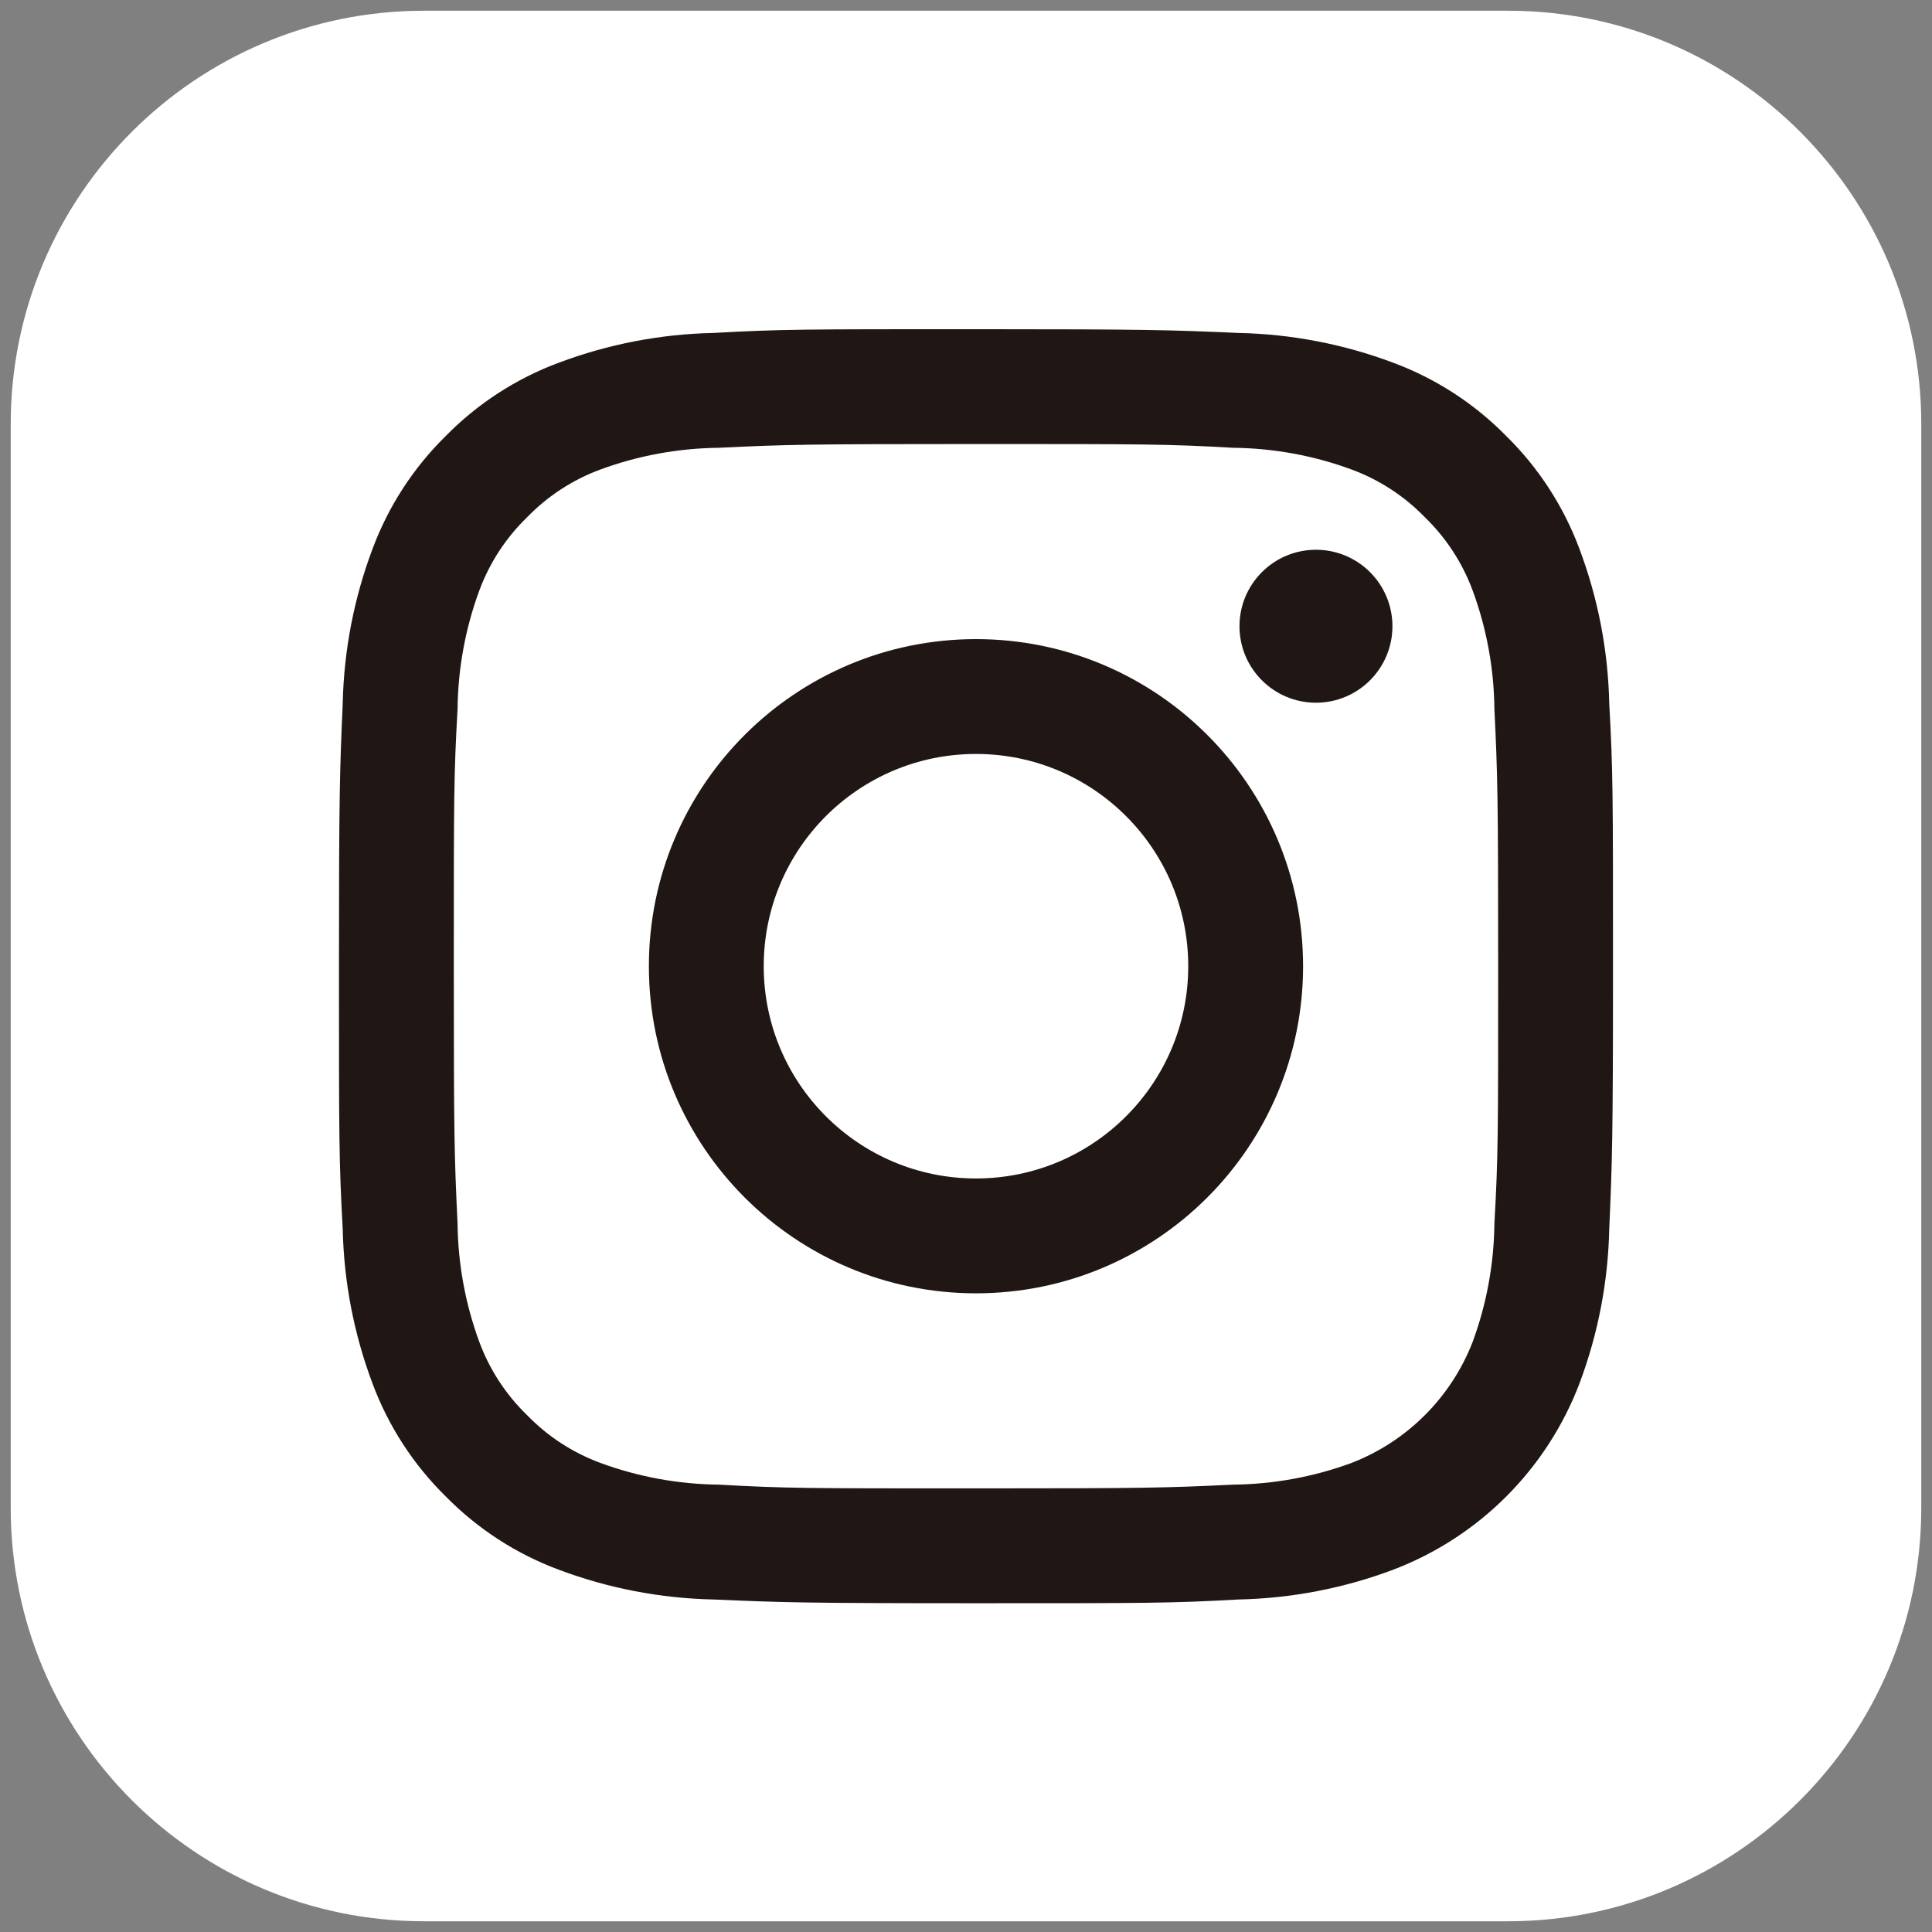
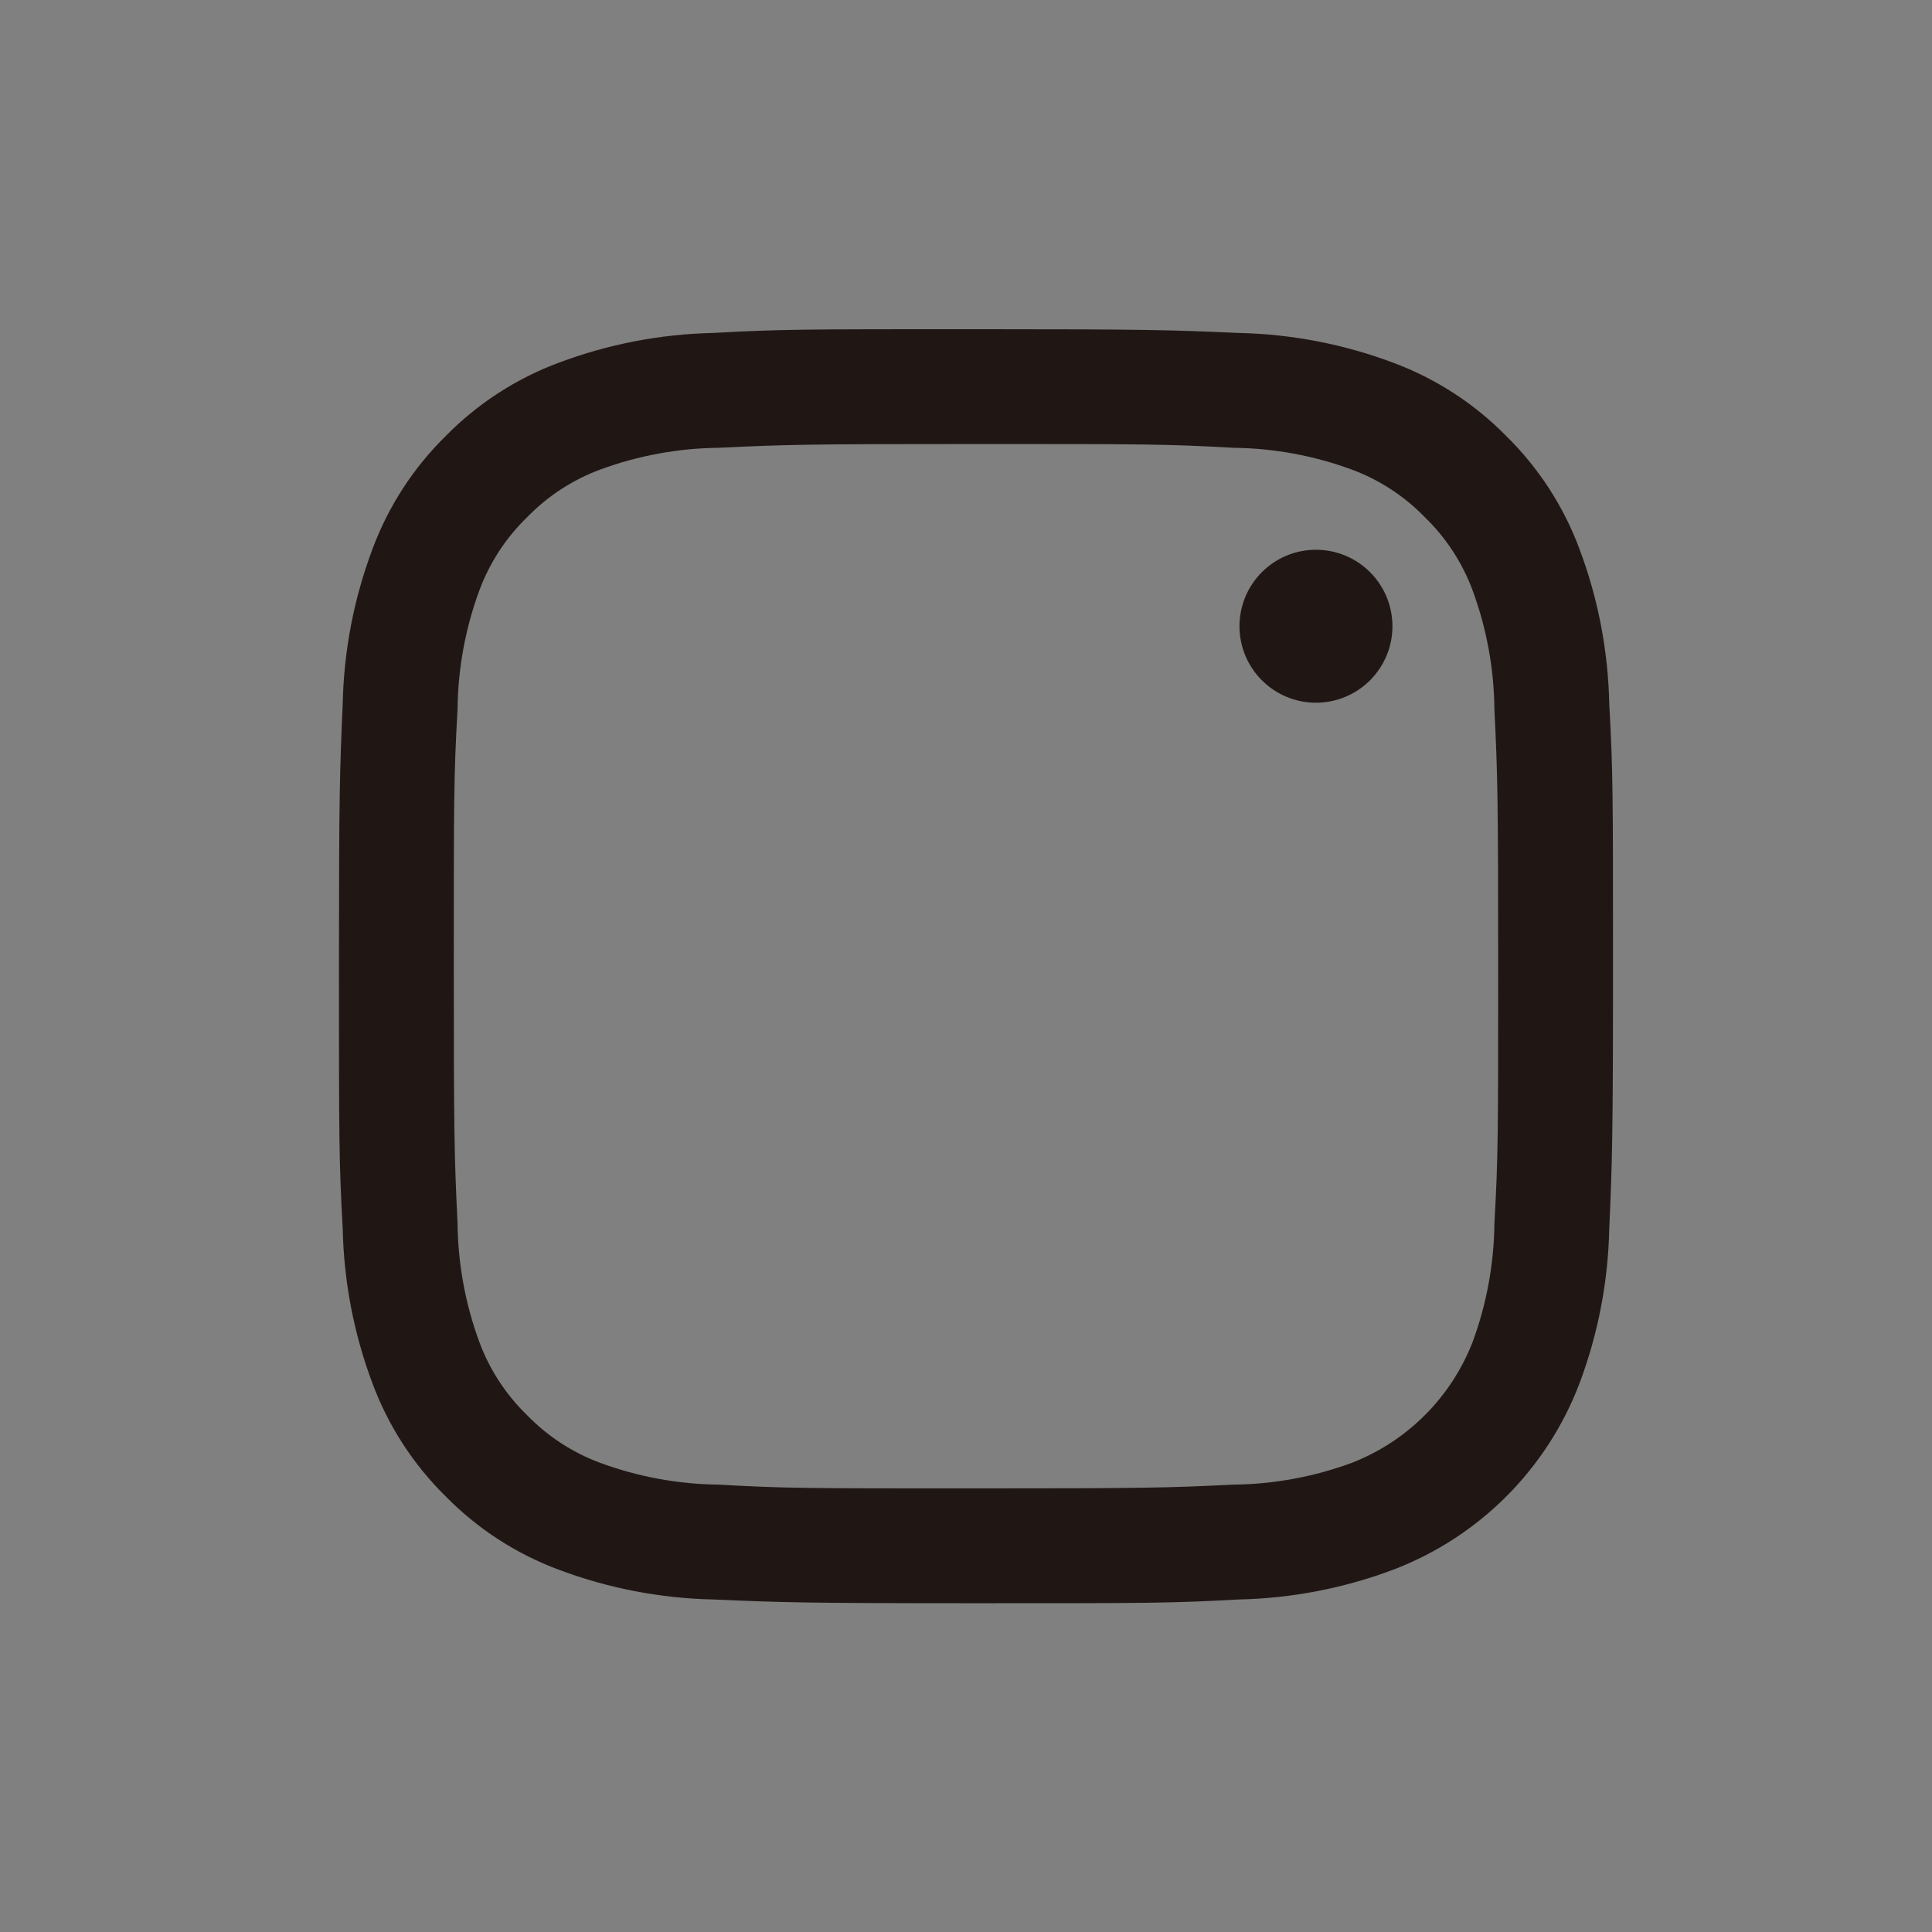
<svg xmlns="http://www.w3.org/2000/svg" version="1.1" id="ブラウザ" x="0px" y="0px" viewBox="0 0 72 72" style="enable-background:new 0 0 72 72;" xml:space="preserve">
  <rect x="0" y="0" width="72" height="72" fill="#808080" stroke="none" />
  <style type="text/css">
	.st0{fill:#FFFFFF;}
	.st1{fill:#201715;}
</style>
  <g id="FULL_COLOR_ICON_1_">
-     <path class="st0" d="M56.2,71.6H15.8c-8.5,0-15.4-6.9-15.4-15.4V15.8c0-8.5,6.9-15.4,15.4-15.4h40.4c8.5,0,15.4,6.9,15.4,15.4v40.4   C71.6,64.7,64.7,71.6,56.2,71.6z" />
    <path class="st1" d="M36.372,16.548c6.34,0,7.09,0,9.59,0.14c1.505,0.016,2.997,0.29,4.41,0.81c1.032,0.382,1.965,0.99,2.73,1.78   c0.79,0.765,1.398,1.698,1.78,2.73c0.52,1.413,0.794,2.905,0.81,4.41c0.12,2.5,0.14,3.25,0.14,9.59s0,7.09-0.14,9.59   c-0.016,1.505-0.29,2.997-0.81,4.41c-0.804,2.07-2.44,3.706-4.51,4.51c-1.413,0.52-2.905,0.794-4.41,0.81   c-2.5,0.12-3.25,0.14-9.59,0.14s-7.09,0-9.59-0.14c-1.505-0.016-2.997-0.29-4.41-0.81c-1.032-0.382-1.965-0.99-2.73-1.78   c-0.79-0.765-1.398-1.698-1.78-2.73c-0.52-1.413-0.794-2.905-0.81-4.41c-0.12-2.5-0.14-3.25-0.14-9.59s0-7.09,0.14-9.59   c0.016-1.505,0.29-2.997,0.81-4.41c0.382-1.032,0.99-1.965,1.78-2.73c0.765-0.79,1.698-1.398,2.73-1.78   c1.413-0.52,2.905-0.794,4.41-0.81C29.282,16.568,30.032,16.548,36.372,16.548 M36.372,12.268c-6.45,0-7.26,0-9.79,0.14   c-1.969,0.042-3.917,0.417-5.76,1.11c-1.586,0.59-3.024,1.522-4.21,2.73c-1.208,1.186-2.14,2.624-2.73,4.21   c-0.693,1.843-1.068,3.791-1.11,5.76c-0.11,2.53-0.14,3.34-0.14,9.79s0,7.26,0.14,9.79c0.042,1.969,0.417,3.917,1.11,5.76   c0.59,1.586,1.522,3.024,2.73,4.21c1.186,1.208,2.624,2.14,4.21,2.73c1.843,0.693,3.791,1.068,5.76,1.11   c2.53,0.11,3.34,0.14,9.79,0.14s7.26,0,9.79-0.14c1.969-0.042,3.917-0.417,5.76-1.11c3.197-1.218,5.722-3.743,6.94-6.94   c0.693-1.843,1.068-3.791,1.11-5.76c0.11-2.53,0.14-3.34,0.14-9.79s0-7.26-0.14-9.79c-0.042-1.969-0.417-3.917-1.11-5.76   c-0.59-1.586-1.522-3.024-2.73-4.21c-1.186-1.208-2.624-2.14-4.21-2.73c-1.843-0.693-3.791-1.068-5.76-1.11   C43.632,12.298,42.822,12.268,36.372,12.268z" />
-     <path class="st1" d="M36.372,23.818c-6.732,0-12.19,5.458-12.19,12.19s5.458,12.19,12.19,12.19s12.19-5.458,12.19-12.19l0,0   C48.562,29.275,43.105,23.818,36.372,23.818z M36.372,43.918c-4.369,0-7.91-3.541-7.91-7.91s3.541-7.91,7.91-7.91   s7.91,3.541,7.91,7.91S40.741,43.918,36.372,43.918L36.372,43.918z" />
    <circle class="st1" cx="49.042" cy="23.338" r="2.85" />
  </g>
</svg>